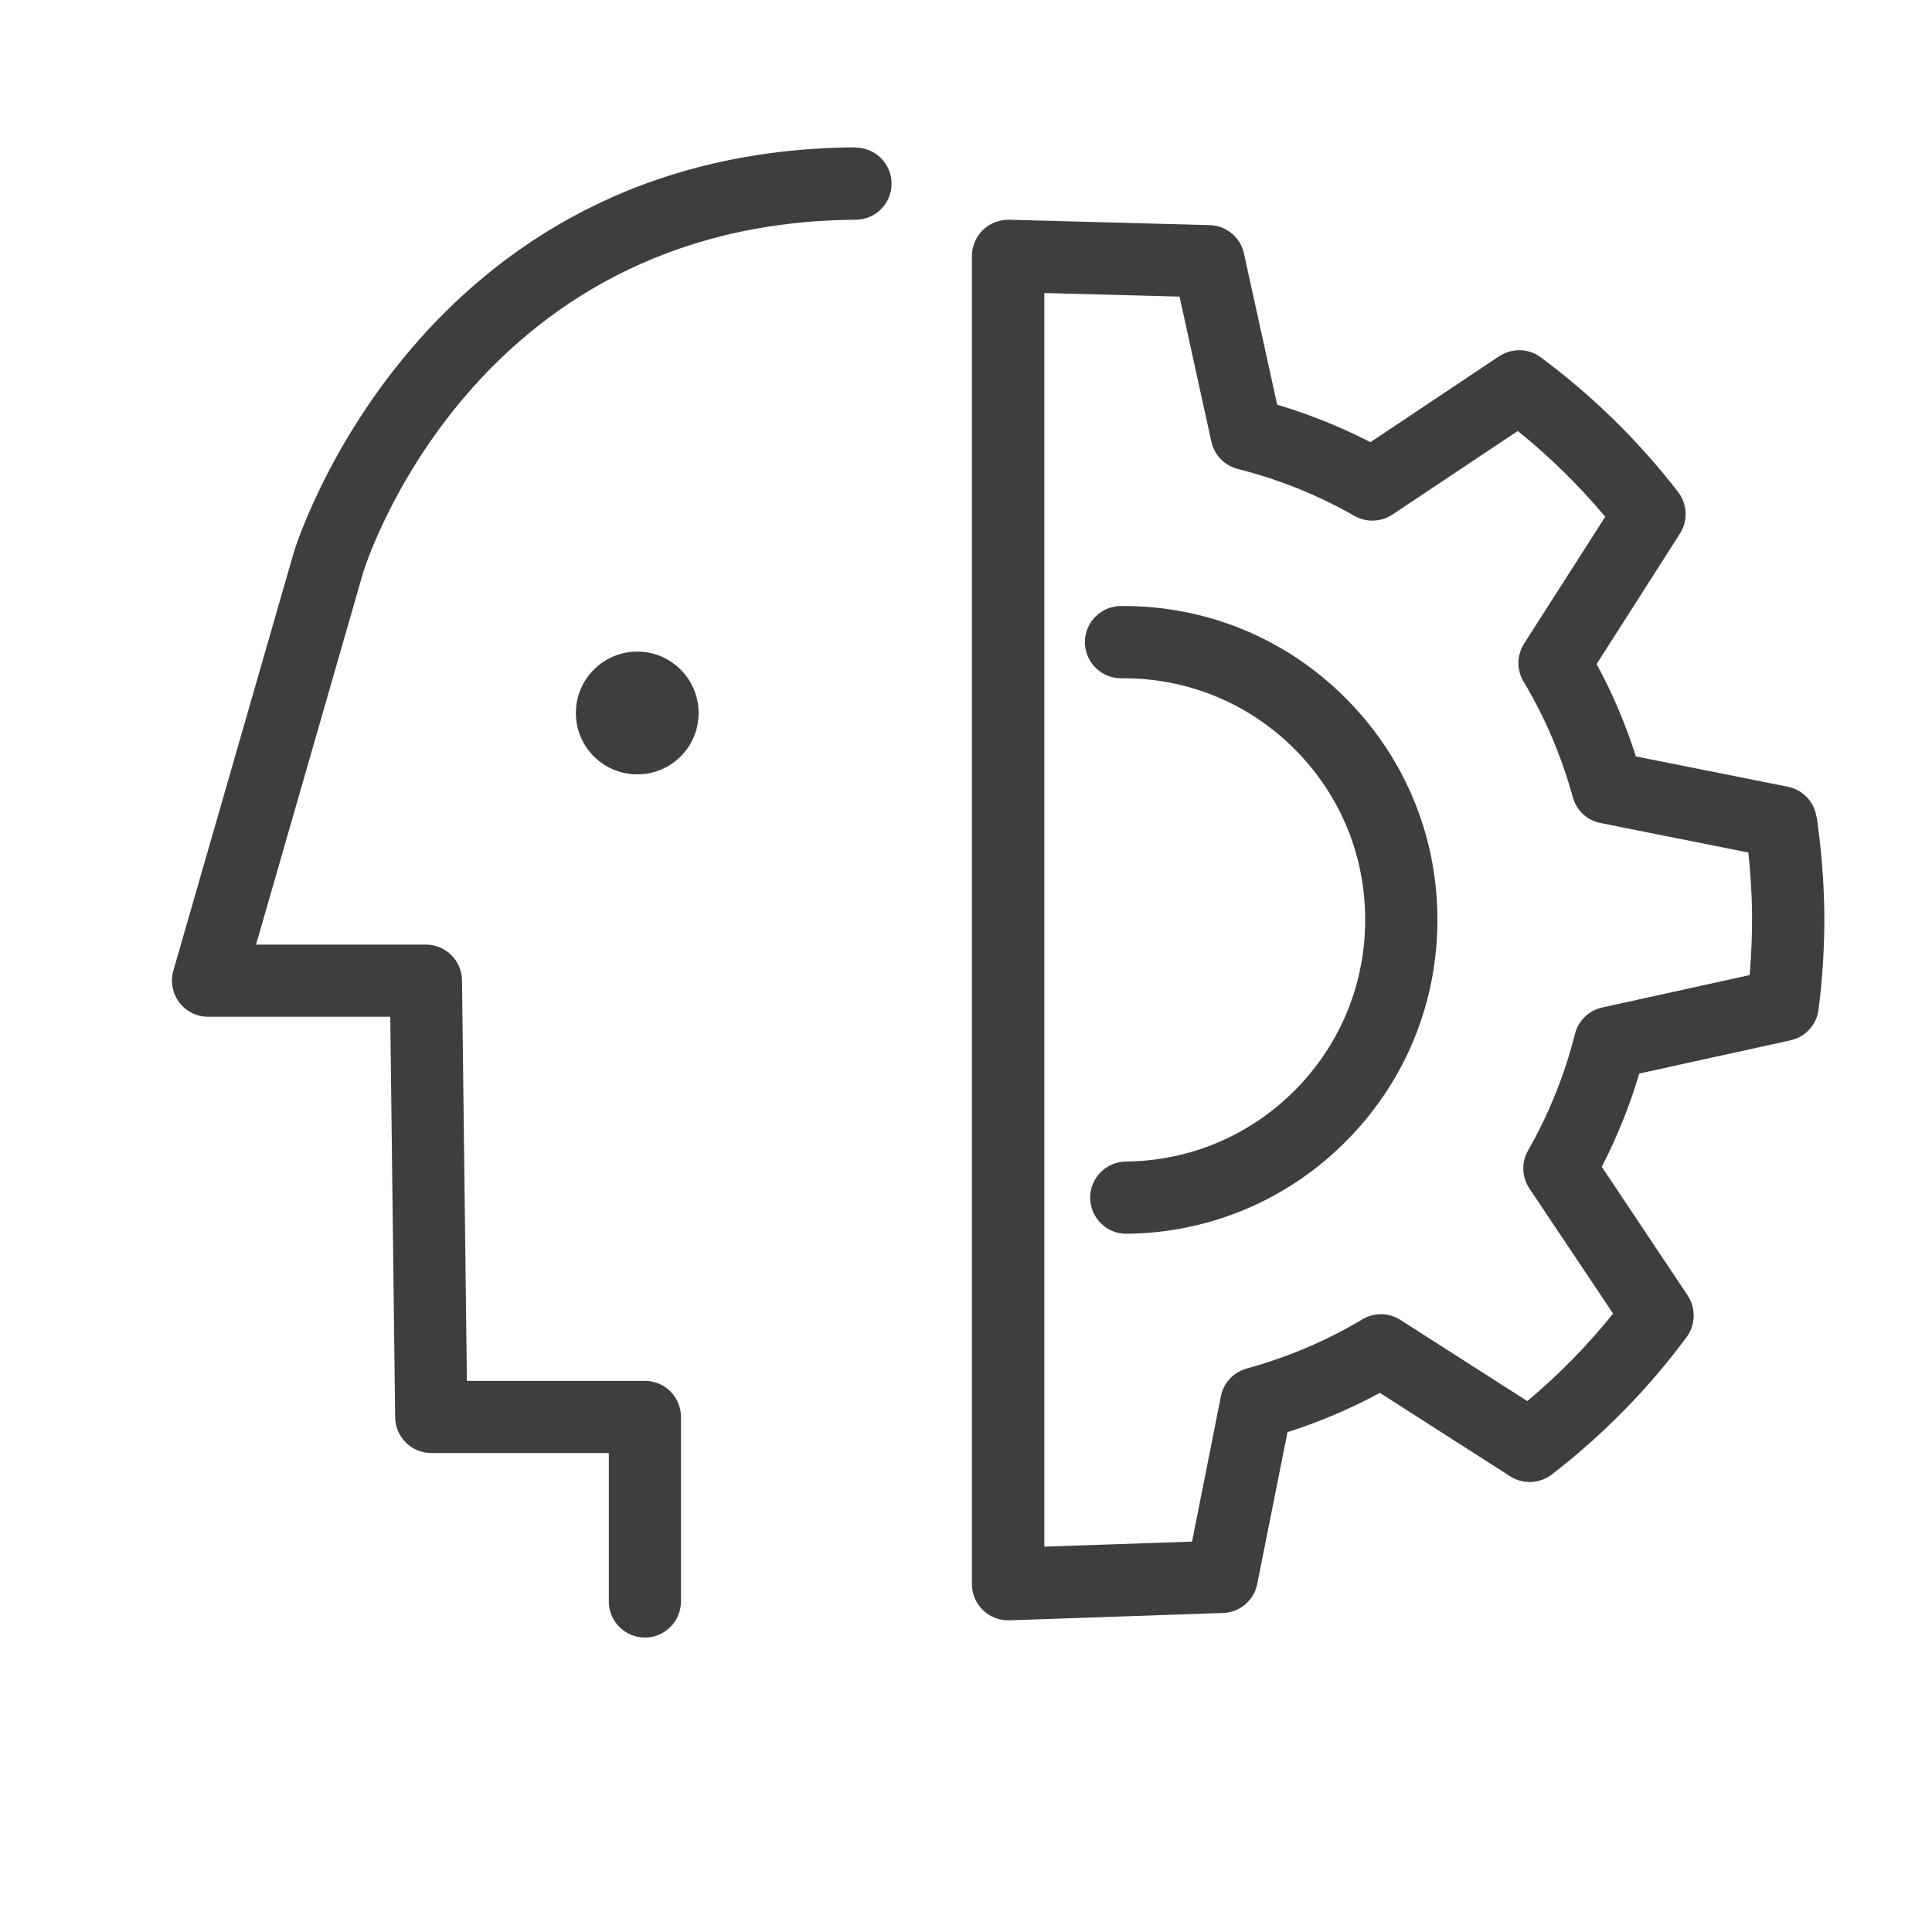
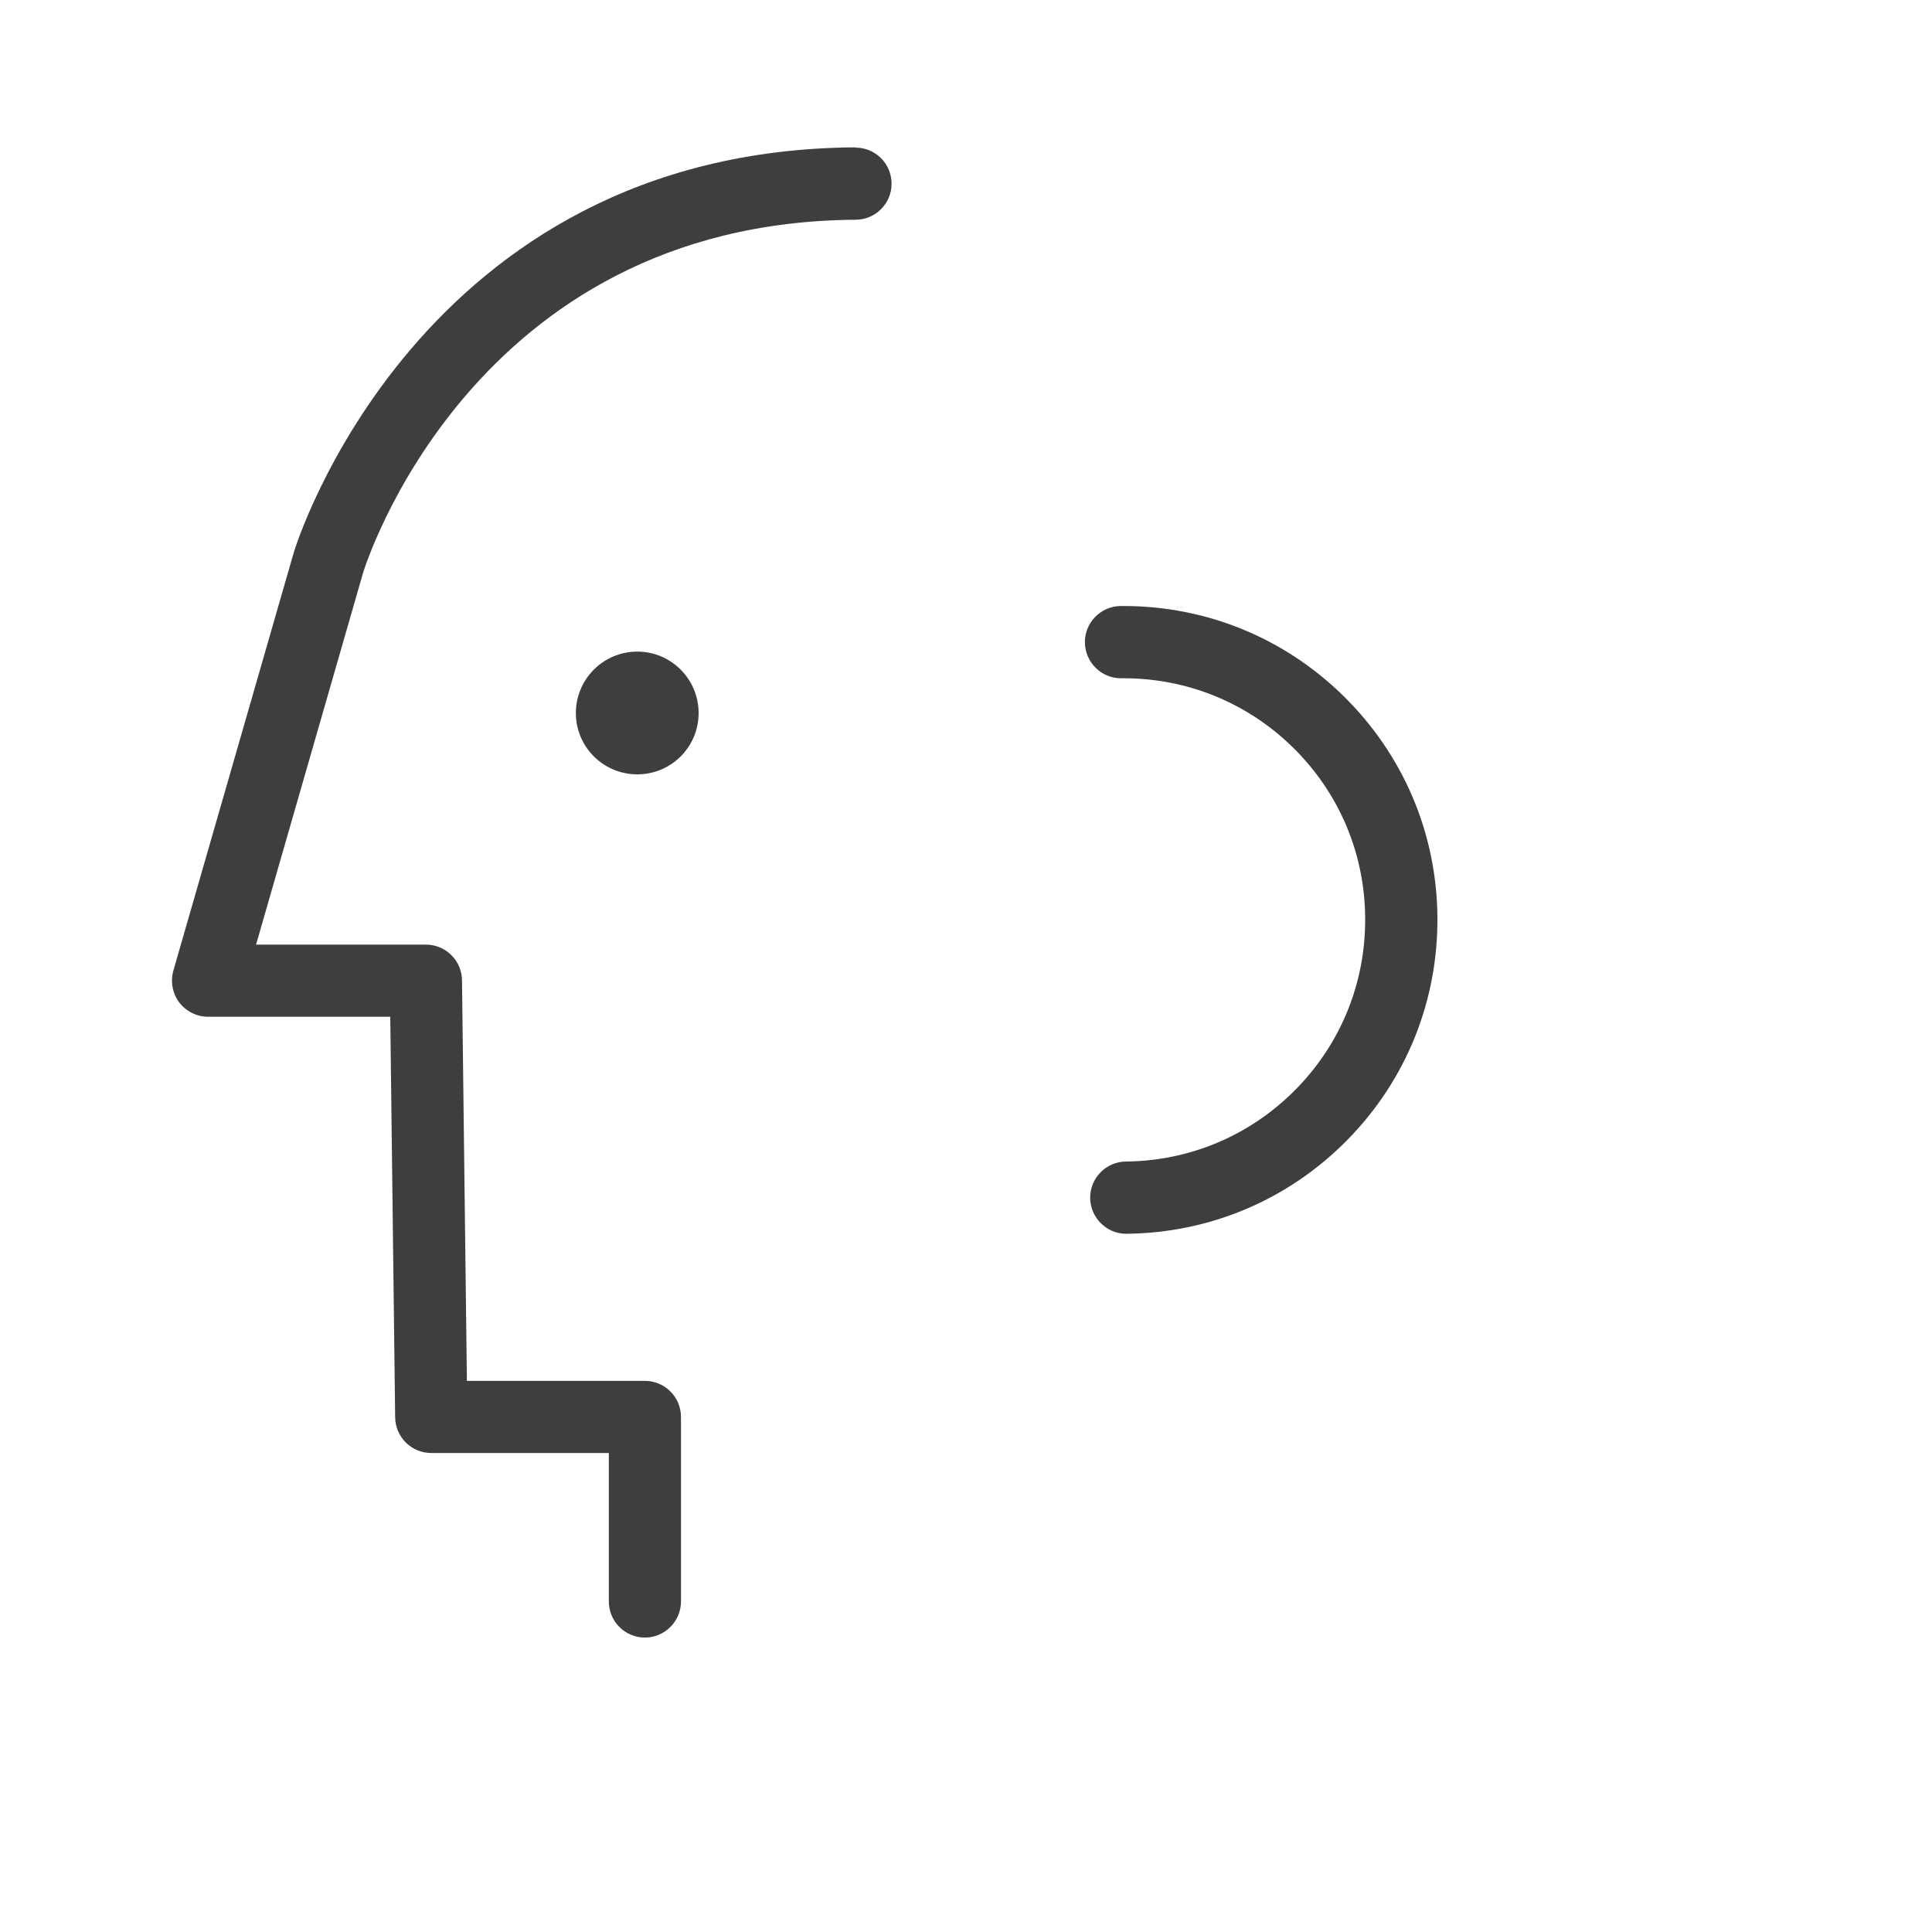
<svg xmlns="http://www.w3.org/2000/svg" id="B_W" viewBox="0 0 150 150">
  <defs>
    <style>.cls-1{fill:#3e3e3e;}</style>
  </defs>
  <path class="cls-1" d="m66.42,11.44h-.02c-34.02.23-43.5,31.12-43.59,31.45l-9.35,32.47c-.24.85-.07,1.76.45,2.46.53.7,1.36,1.12,2.24,1.12h14.15l.38,31.1c.02,1.54,1.27,2.77,2.8,2.77h13.79v11.53c0,1.55,1.26,2.8,2.8,2.8s2.8-1.26,2.8-2.8v-14.33c0-1.55-1.26-2.8-2.8-2.8h-13.82l-.38-31.1c-.02-1.54-1.27-2.77-2.8-2.77h-13.19l8.31-28.87c.08-.27,8.35-27.21,38.25-27.41,1.55-.01,2.8-1.28,2.78-2.82-.01-1.54-1.26-2.78-2.8-2.78Z" />
  <path class="cls-1" d="m44.71,55.36c0,2.63,2.13,4.76,4.77,4.76s4.76-2.13,4.76-4.76-2.13-4.77-4.76-4.77-4.77,2.13-4.77,4.77Z" />
-   <path class="cls-1" d="m141.03,63.42c-.17-1.17-1.07-2.11-2.23-2.34l-11.79-2.35c-.79-2.49-1.81-4.89-3.05-7.17l6.47-10.13c.64-1,.58-2.29-.14-3.23-3.07-3.97-6.66-7.49-10.67-10.46-.95-.71-2.24-.73-3.23-.08l-9.99,6.67c-2.31-1.19-4.73-2.16-7.24-2.91l-2.58-11.74c-.28-1.26-1.37-2.17-2.66-2.2l-15.58-.42c-.76,0-1.49.27-2.03.8-.54.53-.85,1.25-.85,2.01v103.12c0,.76.31,1.49.86,2.02.52.51,1.22.79,1.95.79.03,0,.06,0,.1,0l16.59-.57c1.3-.04,2.4-.98,2.65-2.25l2.35-11.79c2.49-.79,4.89-1.81,7.17-3.05l10.12,6.48c1,.64,2.29.58,3.23-.14,3.98-3.07,7.5-6.66,10.47-10.67.7-.95.73-2.24.08-3.23l-6.67-9.99c1.19-2.31,2.17-4.73,2.91-7.24l11.74-2.58c1.16-.25,2.03-1.21,2.18-2.38.32-2.48.47-5,.45-7.49-.03-2.45-.23-4.96-.59-7.46Zm-5.21,12.29l-11.42,2.51c-1.04.23-1.86,1.02-2.12,2.05-.8,3.18-2.03,6.23-3.64,9.05-.53.92-.49,2.07.1,2.95l6.5,9.72c-1.99,2.47-4.22,4.75-6.66,6.79l-9.85-6.3c-.89-.58-2.04-.59-2.95-.05-2.79,1.67-5.81,2.95-8.98,3.82-1.03.28-1.81,1.12-2.01,2.16l-2.24,11.28-11.47.39V22.75l10.5.28,2.47,11.26c.23,1.04,1.02,1.86,2.05,2.12,3.18.8,6.23,2.03,9.06,3.64.92.53,2.06.49,2.95-.1l9.73-6.49c2.47,1.99,4.74,4.22,6.79,6.66l-6.3,9.85c-.57.9-.59,2.04-.04,2.95,1.67,2.79,2.95,5.81,3.82,8.97.28,1.03,1.12,1.81,2.16,2.01l11.47,2.29c.17,1.6.27,3.2.29,4.75.01,1.58-.05,3.18-.19,4.77Z" />
  <path class="cls-1" d="m87.25,47.05h-.24c-1.55.02-2.79,1.28-2.78,2.83.02,1.54,1.27,2.78,2.8,2.78.08,0,.14,0,.21,0,4.94,0,9.6,1.9,13.13,5.36,3.58,3.51,5.58,8.2,5.62,13.21.05,5.01-1.85,9.74-5.36,13.32-3.51,3.58-8.2,5.58-13.21,5.63-1.55.02-2.79,1.28-2.78,2.83.02,1.54,1.27,2.78,2.8,2.78h.03c6.51-.07,12.6-2.66,17.16-7.31,4.56-4.65,7.03-10.79,6.97-17.3-.06-6.51-2.66-12.6-7.31-17.16-4.59-4.5-10.64-6.97-17.06-6.97Z" />
</svg>